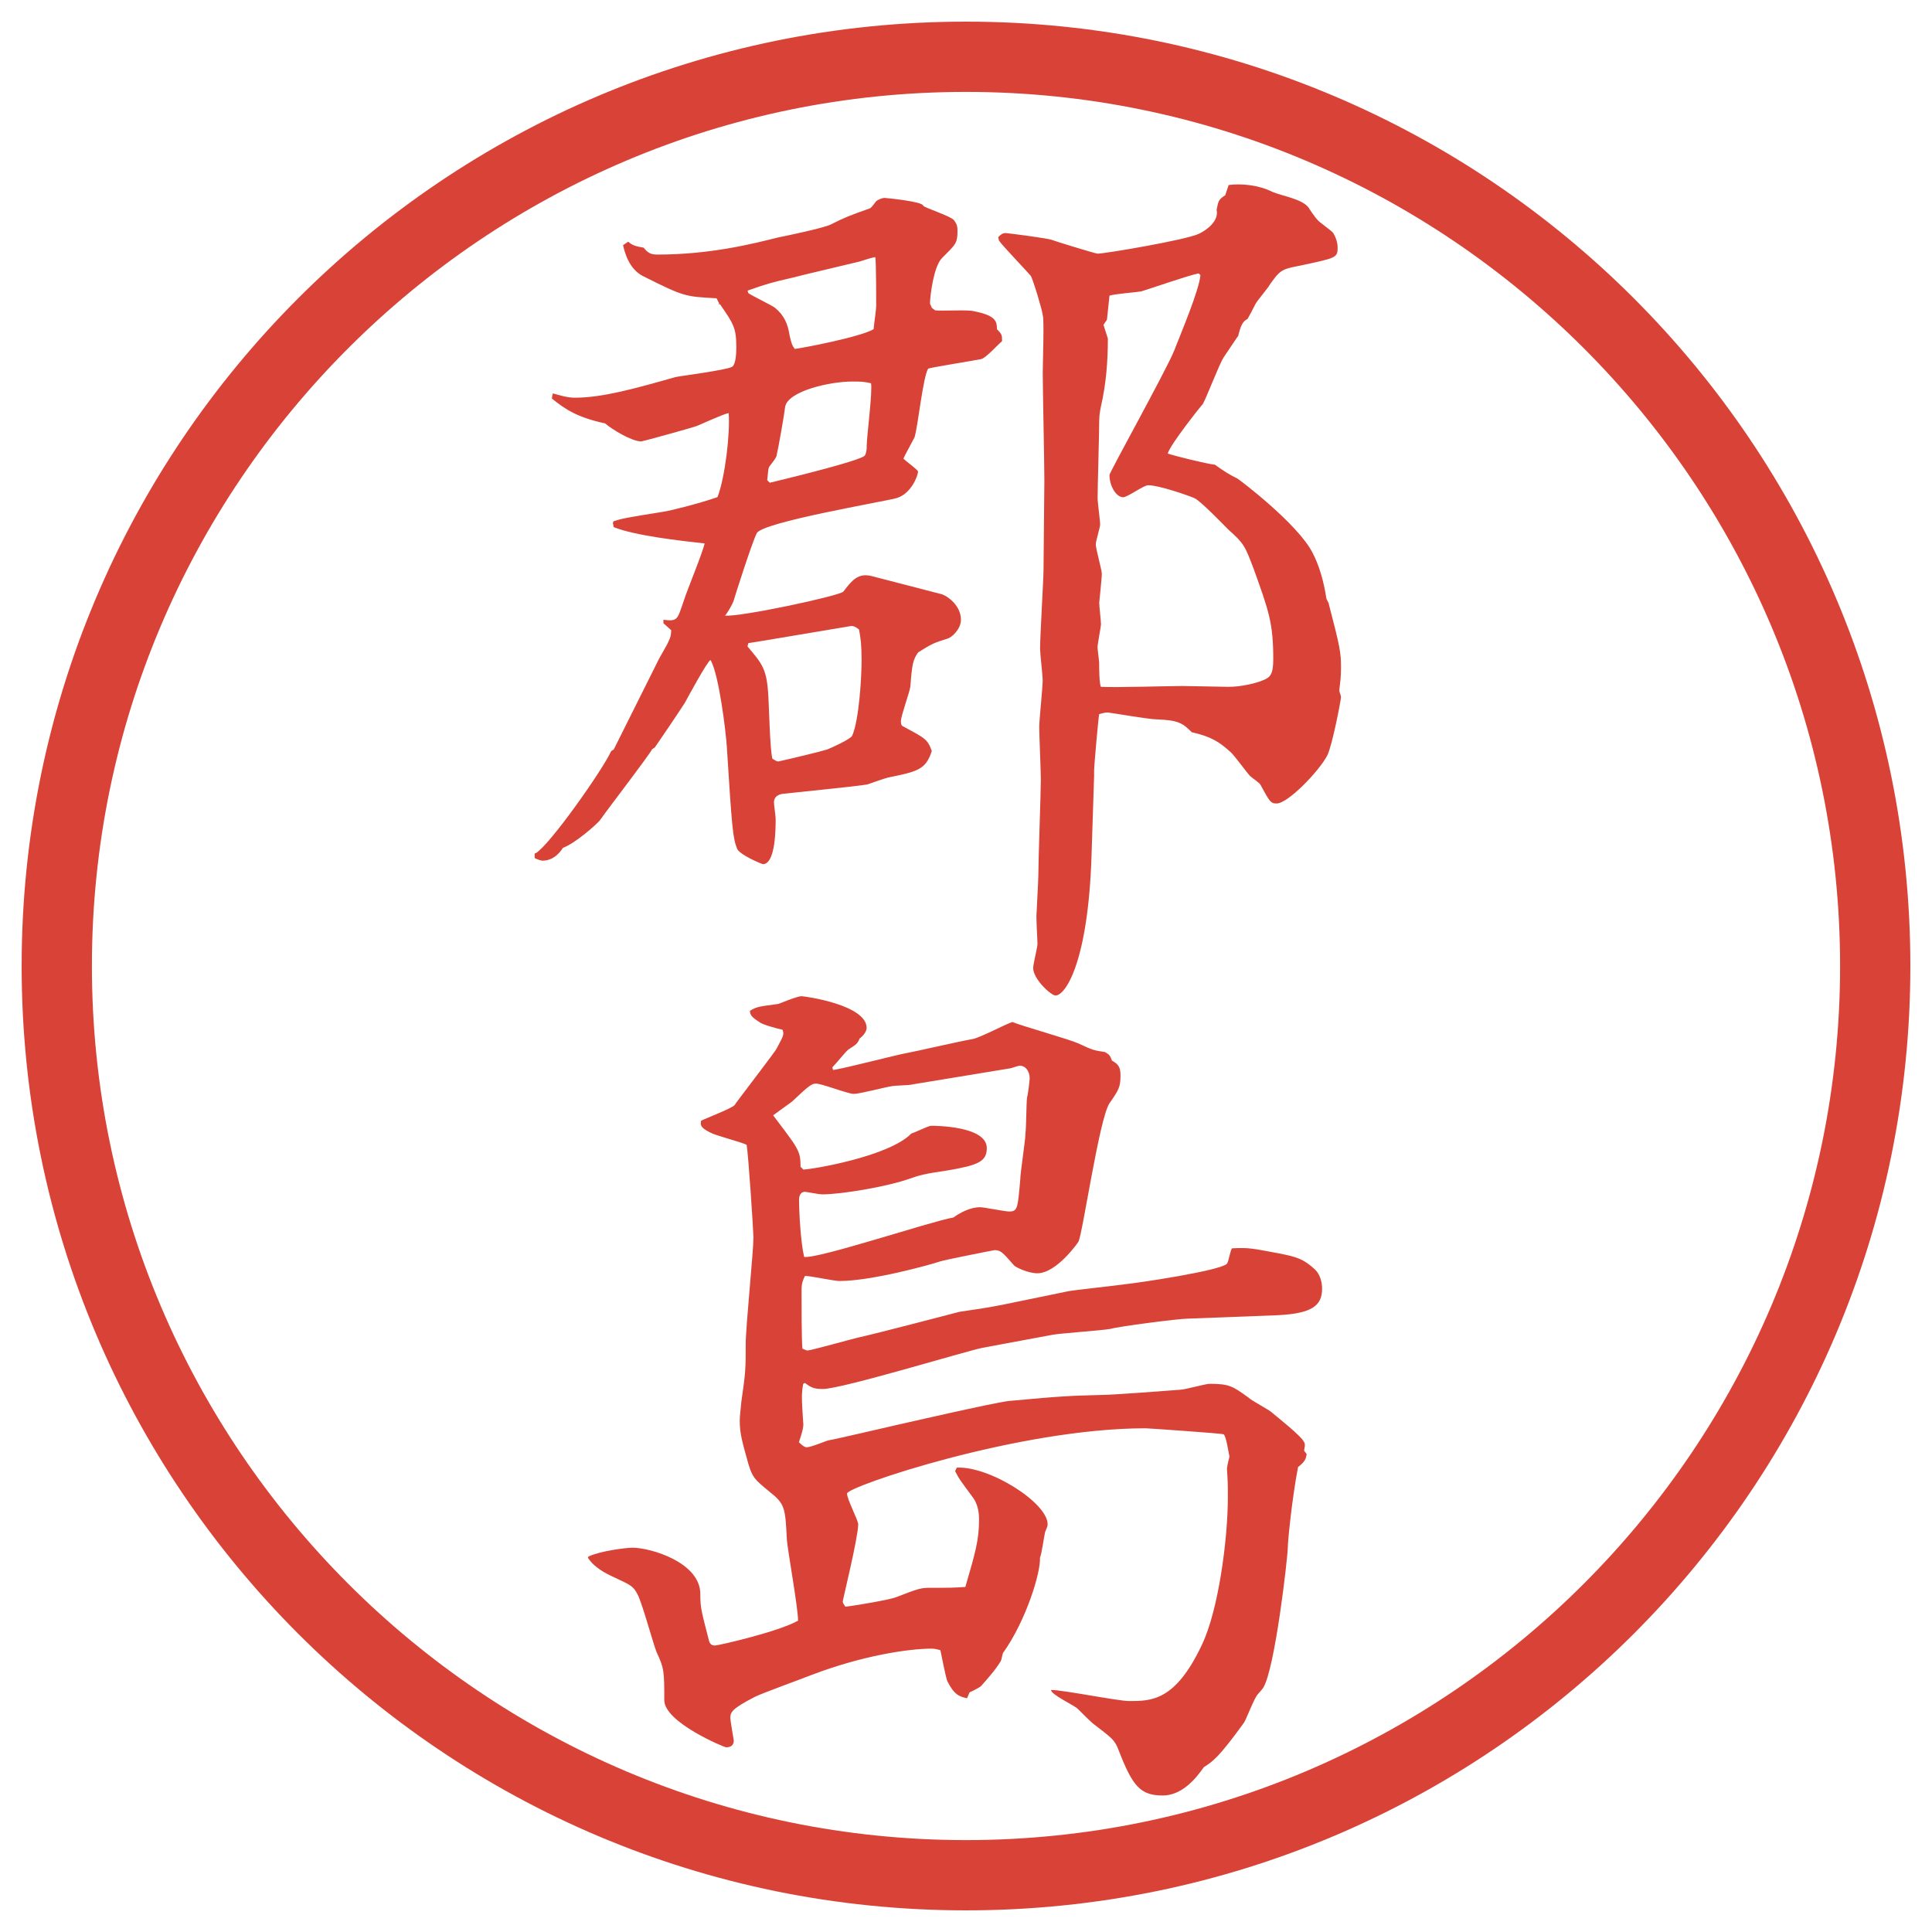
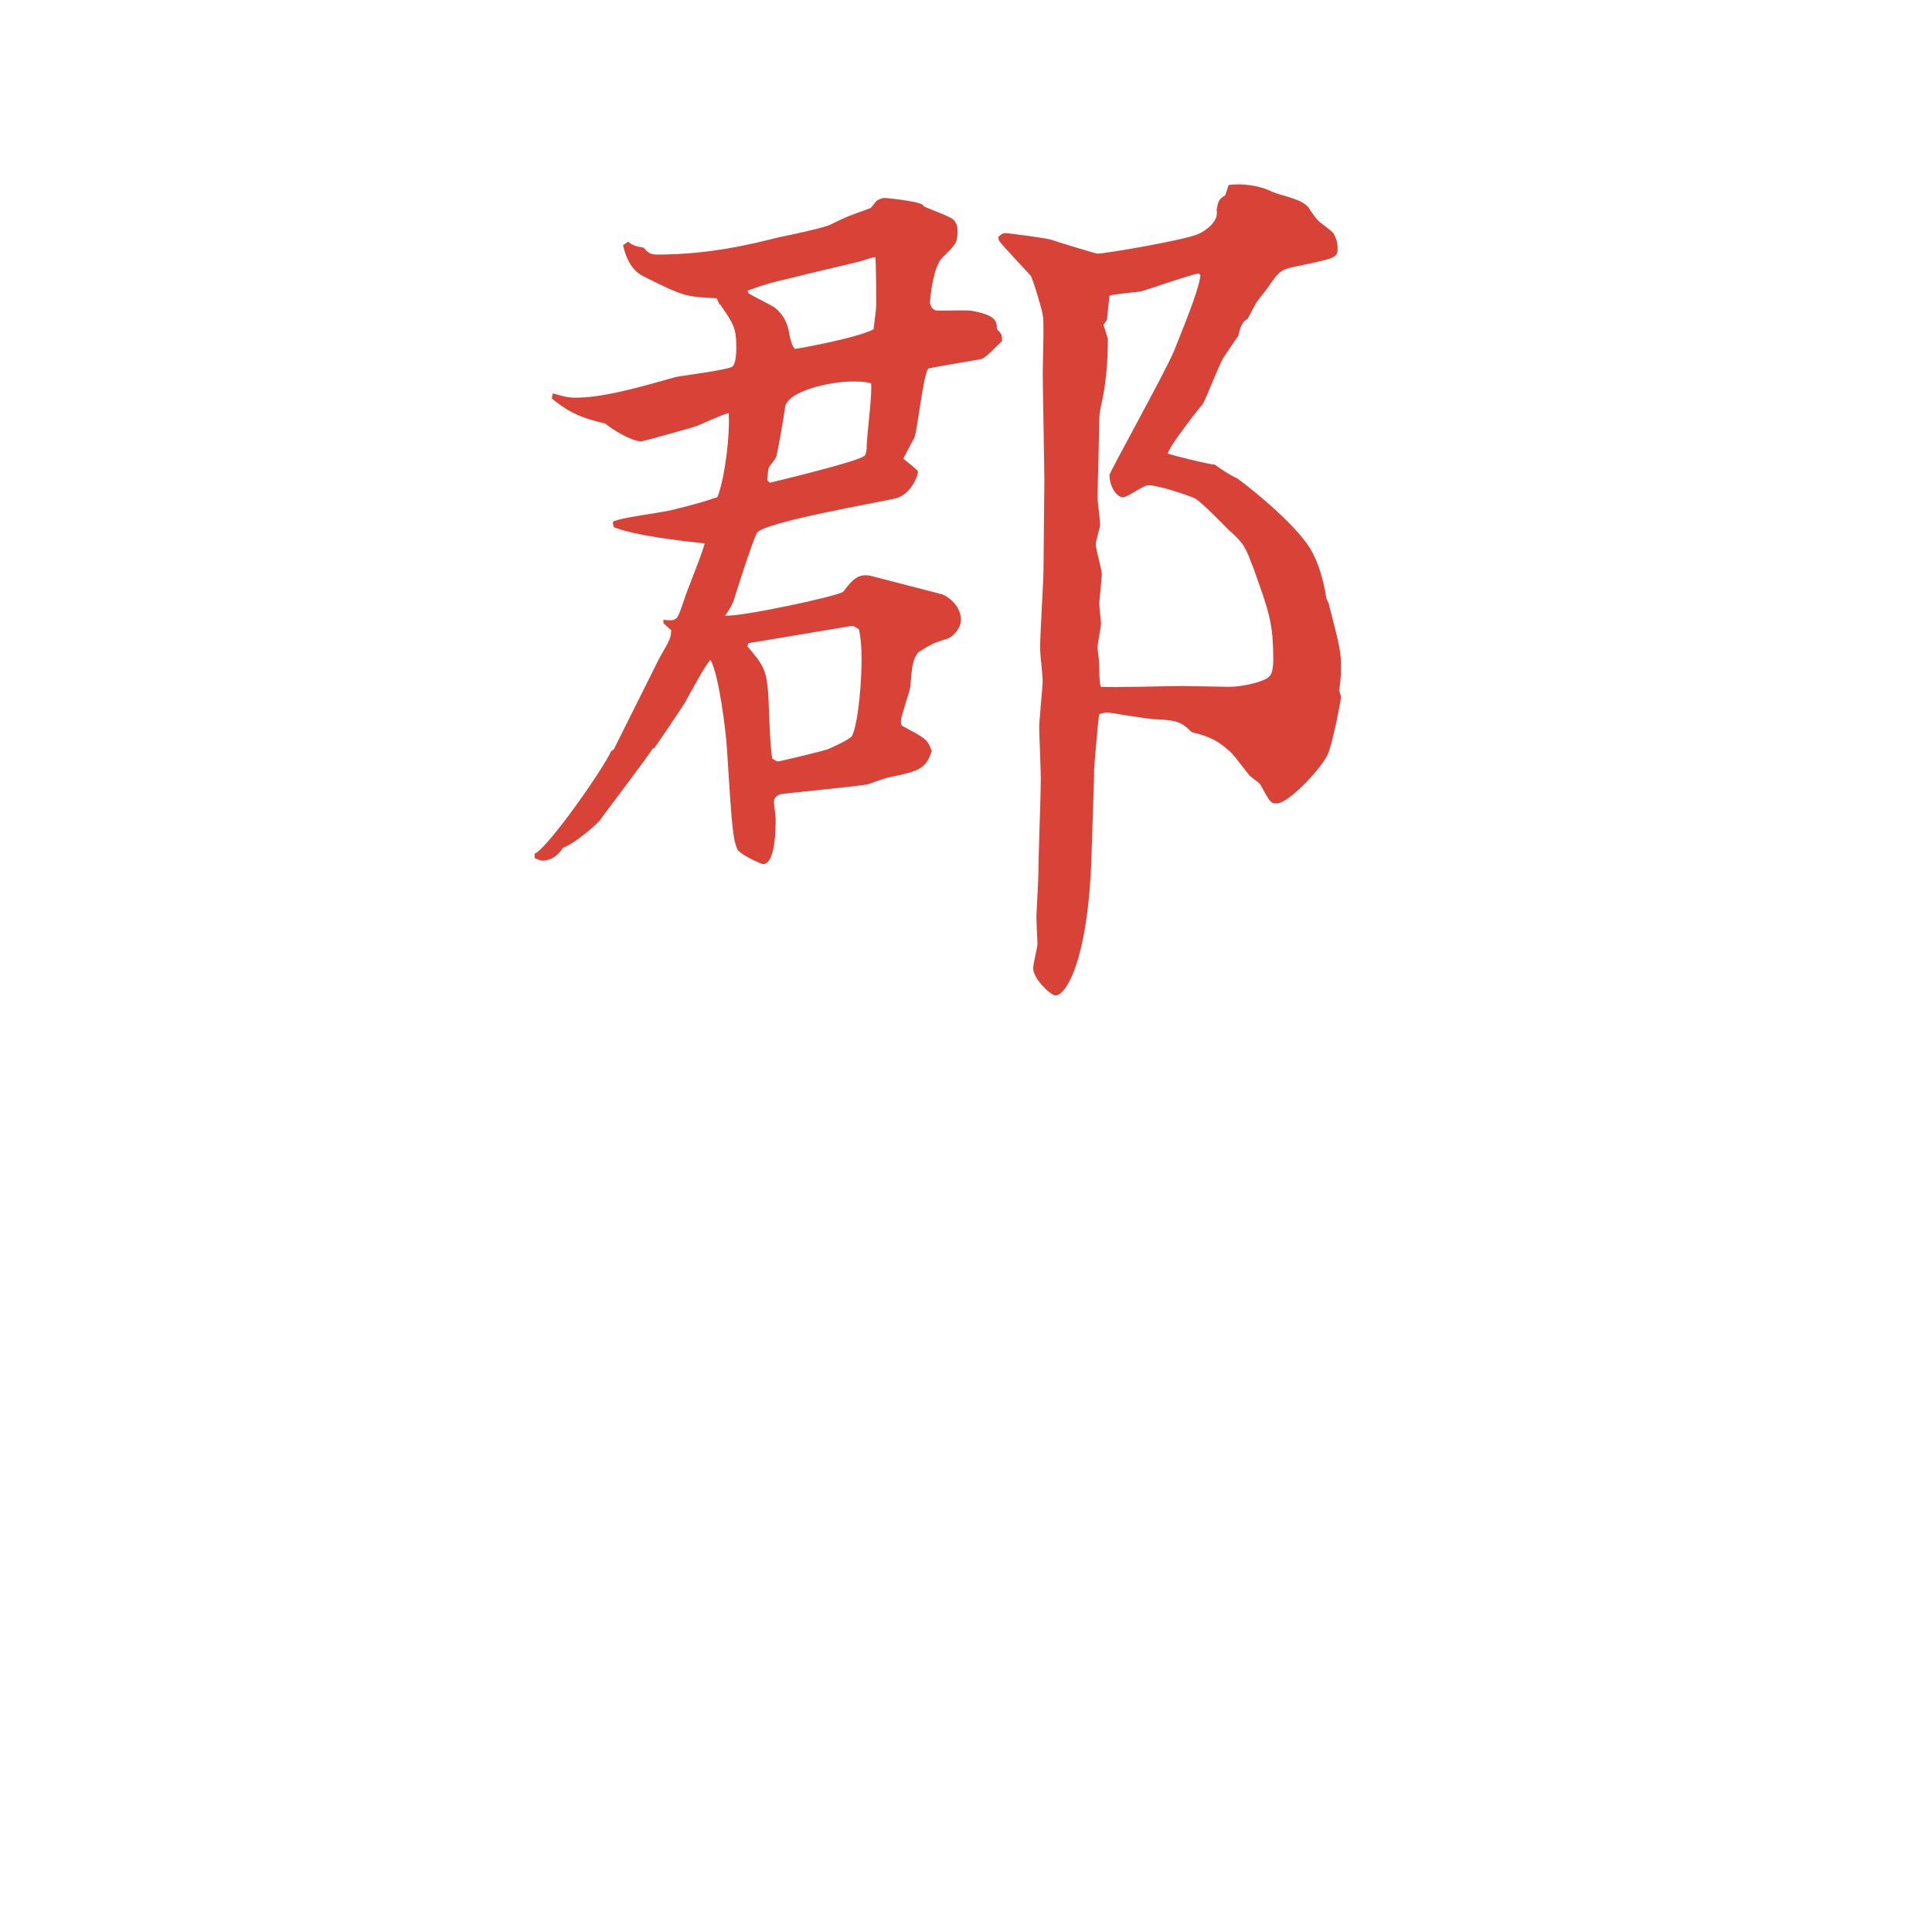
<svg xmlns="http://www.w3.org/2000/svg" version="1.1" viewBox="0 0 27.496 27.496">
  <g>
    <g id="_レイヤー_1" data-name="レイヤー_1">
      <g id="_楕円形_1" data-name="楕円形_1">
-         <path d="M13.748,1.308c6.859,0,12.44,5.581,12.44,12.44s-5.581,12.44-12.44,12.44S1.308,20.607,1.308,13.748,6.889,1.308,13.748,1.308M13.748.308C6.325.308.308,6.325.308,13.748s6.017,13.44,13.44,13.44,13.44-6.017,13.44-13.44S21.171.308,13.748.308h0Z" fill="#d94236" />
-       </g>
+         </g>
      <g>
        <path d="M7.624,12.143c.195-.11.952-1.184,1.074-1.453l.037-.024.549-1.099.085-.171c.024-.049.134-.232.146-.269.024-.049.037-.085.037-.159l-.11-.098v-.049c.208.024.195,0,.293-.281.037-.122.269-.684.293-.806-.342-.037-.989-.11-1.294-.232l-.012-.061.012-.024c.122-.037.171-.049.708-.134.085-.012.488-.11.769-.208.11-.281.183-.928.159-1.196-.073.012-.391.159-.452.183s-.769.22-.793.22c-.134,0-.415-.171-.513-.256-.391-.085-.562-.195-.757-.354v-.012l.012-.061c.098.024.195.061.317.061.391,0,.867-.134,1.428-.293.037-.012.72-.098.806-.146.061-.037.061-.232.061-.281,0-.269-.037-.33-.232-.61h-.024l.012-.012-.037-.073c-.452-.024-.464-.024-1.05-.317q-.208-.11-.281-.439l.073-.049c.061.049.085.061.22.085.061.073.098.098.195.098.769,0,1.379-.159,1.721-.244.122-.024.647-.134.745-.183.22-.11.256-.122.562-.232.024-.012.073-.085.085-.098.024-.024.085-.049.122-.049.012,0,.537.049.549.11,0,.024.391.146.439.208.024.037.049.061.049.146,0,.183-.024.195-.22.391-.122.122-.171.549-.171.647,0,.012.024.049.024.061l.049.037c.085.012.476-.012.549.012.317.061.33.146.33.256.073.073.073.085.073.171-.049.037-.244.256-.305.256-.049.012-.732.122-.745.134-.073.098-.146.818-.195.977-.024.049-.146.269-.159.305.037.037.208.159.208.183,0,.061-.098.317-.305.378-.171.049-1.917.342-1.99.5-.073.146-.317.916-.33.964-.012.037-.085.171-.122.208.208.024,1.636-.281,1.685-.342.122-.159.208-.269.403-.22l.989.256c.061.012.281.146.281.366,0,.134-.134.256-.195.269-.195.061-.22.073-.415.195-.073.11-.085.159-.11.488-.012.085-.134.415-.134.488,0,.024,0,.061.024.073.317.171.354.183.415.354-.085.269-.208.293-.623.378-.049.012-.256.085-.293.098-.122.024-1.111.122-1.208.134-.061.012-.122.037-.122.122,0,.037.024.195.024.232,0,.134,0,.647-.183.647-.159-.061-.342-.159-.366-.22-.061-.159-.073-.293-.146-1.453-.012-.195-.11-1.025-.232-1.233-.049.024-.305.5-.366.61-.061.098-.366.549-.427.635l-.037.024c-.061.11-.598.806-.745,1.013-.049.061-.354.33-.525.391-.061.098-.159.183-.293.183-.012,0-.061-.012-.11-.037v-.061l.012-.012ZM10.651,4.172c.049.037.33.171.378.208.134.11.183.232.208.391.024.11.037.146.073.195.11-.012.94-.171,1.123-.281.012-.134.037-.256.037-.354,0-.024,0-.598-.012-.671-.037,0-.183.049-.22.061-.146.037-.83.195-.964.232-.317.073-.354.085-.635.183l.012.037ZM10.639,9.201c.195.232.269.305.293.659.012.146.024.806.061.94.012,0,.049.037.085.037.22-.049.574-.134.696-.171.061-.024.33-.146.354-.195.098-.22.134-.83.134-1.074,0-.208-.012-.317-.037-.439-.049-.037-.073-.049-.11-.049-.012,0-1.44.244-1.465.244l-.012.049ZM10.956,6.87c.049-.012,1.331-.317,1.355-.391.024-.049.024-.098.024-.134,0-.134.085-.769.061-.891-.11-.024-.146-.024-.269-.024-.317,0-.903.134-.952.354-.012.11-.098.598-.122.696,0,.037-.098.146-.11.171-.012.037-.012.073-.024.183l.037.037ZM14.204,3.378c.036-.037.061-.061.109-.061.024,0,.598.073.659.098.024.012.622.195.647.195.109,0,1.257-.195,1.439-.281.11-.049.293-.183.257-.342.024-.122.024-.146.122-.208l.049-.146c.184-.024.428,0,.623.098.146.061.414.098.512.22.013.024.098.146.123.171.023.037.207.159.231.195.036.061.062.134.062.208,0,.146-.025.146-.537.256-.257.049-.281.061-.428.269-.024.049-.184.232-.207.281-.037.073-.074.146-.11.208-.073.037-.098.098-.134.244-.013.012-.025.037-.208.305-.062.098-.244.574-.293.659-.013.012-.464.574-.501.708.11.037.55.146.672.159q.184.134.317.195c.024.012.866.647,1.074,1.062q.134.256.195.647c0,.012.036.061.036.085.159.61.172.684.172.903,0,.134-.013.22-.025.317,0,.024.025.073.025.098,0,.037-.123.684-.195.83-.123.232-.562.684-.721.684-.086,0-.098-.024-.232-.269-.012-.024-.121-.098-.146-.122-.049-.049-.231-.305-.28-.342-.159-.146-.28-.22-.55-.281-.134-.134-.195-.171-.5-.183-.109,0-.672-.098-.695-.098-.037,0-.086.012-.123.024-.012.061-.072.732-.072.806v.073l-.037,1.147c-.049,1.489-.366,1.978-.513,1.978-.061,0-.317-.232-.317-.391,0-.061.061-.293.061-.342,0-.073-.023-.391-.012-.452,0-.037.024-.452.024-.513,0-.22.036-1.184.036-1.379,0-.11-.023-.635-.023-.745,0-.098.049-.562.049-.659,0-.073-.037-.391-.037-.452,0-.183.049-.989.049-1.123l.012-1.27c0-.244-.023-1.318-.023-1.538,0-.134.023-.757,0-.818,0-.049-.146-.537-.172-.562-.072-.085-.402-.427-.451-.5l-.012-.049ZM17.059,3.891c-.134.024-.695.22-.817.256-.062.012-.391.037-.452.061l-.036.342-.049.073c.024.073.049.159.062.195,0,.33-.025.647-.098.964-.013.061-.025.134-.025.208,0,.171-.023.94-.023,1.099,0,.061.036.317.036.378,0,.037-.062.232-.062.281,0,.061.086.366.086.415,0,.073-.037.403-.037.415,0,.049.025.256.025.305,0,.037-.049.281-.049.33,0,.024.023.195.023.22,0,.049,0,.293.025.342.183.012,1-.012,1.159-.012.11,0,.562.012.659.012.171,0,.391-.049.5-.098.086-.037.135-.073.135-.293,0-.513-.061-.684-.281-1.294-.121-.317-.134-.354-.354-.549-.073-.073-.402-.415-.488-.452s-.5-.183-.659-.183c-.062,0-.293.171-.354.171-.098,0-.195-.159-.195-.317,0-.037.794-1.465.916-1.758.109-.281.354-.854.379-1.086l-.025-.024Z" fill="#d94236" />
-         <path d="M8.38,22.15c.159-.074.513-.123.623-.123.256,0,.964.208.964.66,0,.195.012.231.122.658.012.049.037.074.085.074s.903-.195,1.184-.354c0-.183-.146-.989-.159-1.147-.024-.464-.024-.513-.256-.695-.208-.172-.232-.195-.293-.391-.085-.306-.122-.428-.122-.611,0-.072.012-.146.024-.28.061-.415.061-.476.061-.817,0-.244.11-1.307.11-1.514,0-.074-.073-1.209-.098-1.318-.073-.037-.452-.135-.513-.172-.146-.072-.146-.109-.134-.17.073-.037.427-.172.476-.221,0-.012.586-.769.598-.805.098-.184.11-.196.085-.269-.061-.012-.293-.073-.33-.11-.098-.061-.134-.098-.134-.159.098-.061.134-.061.403-.098.037-.012.269-.11.33-.11.049,0,.928.122.928.452,0,.061-.073.134-.098.147-.037.085-.049.085-.159.158-.037.024-.171.195-.232.256l.012.037c.171-.024.916-.22,1.062-.244.073-.012.769-.171.916-.195.098-.012.488-.22.574-.244.146.061.805.244.939.305.208.098.221.098.379.123.061.036.073.049.098.121.086.049.122.086.122.208,0,.171-.024.208-.159.403-.146.231-.378,1.843-.439,1.965-.012.024-.316.451-.585.451-.134,0-.305-.085-.329-.109-.171-.195-.195-.22-.281-.22-.012,0-.745.146-.769.159-.146.049-.977.28-1.44.28-.073,0-.415-.073-.488-.073-.049.098-.049.135-.049.244,0,.158,0,.672.012.793.012,0,.049.025.073.025.049,0,.61-.159.72-.184.232-.049,1.392-.354,1.44-.366.244-.036.427-.062.659-.11l.89-.183c.049-.013.721-.085.794-.098.231-.024,1.367-.195,1.465-.293.024-.024.049-.195.073-.22.244-.012.281,0,.672.073.244.049.342.073.512.231.074.074.098.184.098.27,0,.244-.146.354-.635.378l-1.281.049c-.122,0-.977.11-1.099.146-.134.024-.72.062-.83.085l-.989.184c-.244.049-2.002.586-2.271.586-.134,0-.171-.024-.256-.086l-.024.013c-.024.146-.024.183,0,.55.012.061-.024.17-.061.28.012.013.073.073.11.073.061,0,.293-.098.305-.098.085-.012.818-.184.977-.22.11-.024,1.379-.317,1.599-.342.792-.073.878-.073,1.306-.085.17,0,.964-.062,1.123-.074.072,0,.365-.085.427-.085.28,0,.329.036.55.195.049.049.293.171.342.22.072.061.414.33.451.415.024.036,0,.098,0,.122l.037.049c-.013.061-.013.098-.123.184-.085.439-.146,1.049-.146,1.146,0,.123-.183,1.746-.354,2.002-.012.013-.061.074-.073.086-.049.049-.159.342-.195.402-.354.488-.439.55-.573.635-.135.195-.33.403-.586.403-.318,0-.428-.134-.623-.635-.061-.159-.086-.171-.354-.378-.025-.013-.195-.184-.232-.221-.049-.049-.39-.207-.378-.268.171,0,.953.158,1.111.158.317,0,.659,0,1.037-.806.232-.488.367-1.489.367-2.1,0-.171,0-.195-.013-.403,0-.012.013-.085.036-.17-.012-.049-.049-.306-.085-.318-.024-.012-1.074-.085-1.11-.085-1.806,0-4.248.83-4.248.928,0,.085.159.378.159.439,0,.183-.22,1.074-.22,1.099s.024.049.037.073c.134-.013.623-.098.72-.134.317-.123.354-.135.488-.135.293,0,.33,0,.5-.012.146-.501.195-.672.195-.965,0-.109-.024-.22-.085-.305-.171-.232-.195-.257-.256-.379l.024-.049c.464-.024,1.293.5,1.293.806,0,.036-.023.073-.036.11-.013.049-.049.316-.073.365.012.208-.195.892-.525,1.355-.012.024-.023.109-.036.122-.073.122-.195.257-.281.354-.012.012-.122.072-.159.085l-.037.085c-.11-.023-.183-.049-.281-.244-.024-.061-.085-.378-.098-.439-.037-.012-.085-.023-.122-.023-.33,0-.989.098-1.721.378-.122.049-.696.257-.793.306-.33.17-.354.219-.354.305,0,.037.049.305.049.317,0,.098-.085.098-.11.098s-.879-.354-.879-.671c0-.403,0-.452-.11-.684-.049-.123-.208-.709-.269-.818-.061-.122-.098-.135-.33-.244-.134-.061-.293-.146-.378-.281l.012-.023ZM11.432,16.645c.11,0,1.221-.184,1.538-.513.049-.013.244-.11.281-.11.049,0,.793,0,.793.318,0,.195-.134.244-.549.316-.33.049-.391.062-.598.135-.293.098-.916.207-1.196.207-.049,0-.22-.036-.244-.036-.073,0-.085.073-.085.11,0,.183.024.622.073.817.22.024,1.782-.501,2.124-.562.085-.061.232-.146.378-.146.061,0,.354.061.415.061.122,0,.122-.049.158-.451,0-.098.074-.562.074-.659.012-.085.012-.439.023-.513.013-.037.037-.244.037-.269,0-.122-.073-.183-.135-.183-.012,0-.023,0-.134.036l-1.404.231c-.037.013-.244.013-.293.025-.085.012-.452.109-.537.109s-.452-.146-.537-.146c-.061,0-.098.024-.342.256-.049.037-.122.086-.269.195.049.062.269.354.305.416.073.121.085.17.085.316l.037.037Z" fill="#d94236" />
      </g>
    </g>
  </g>
</svg>